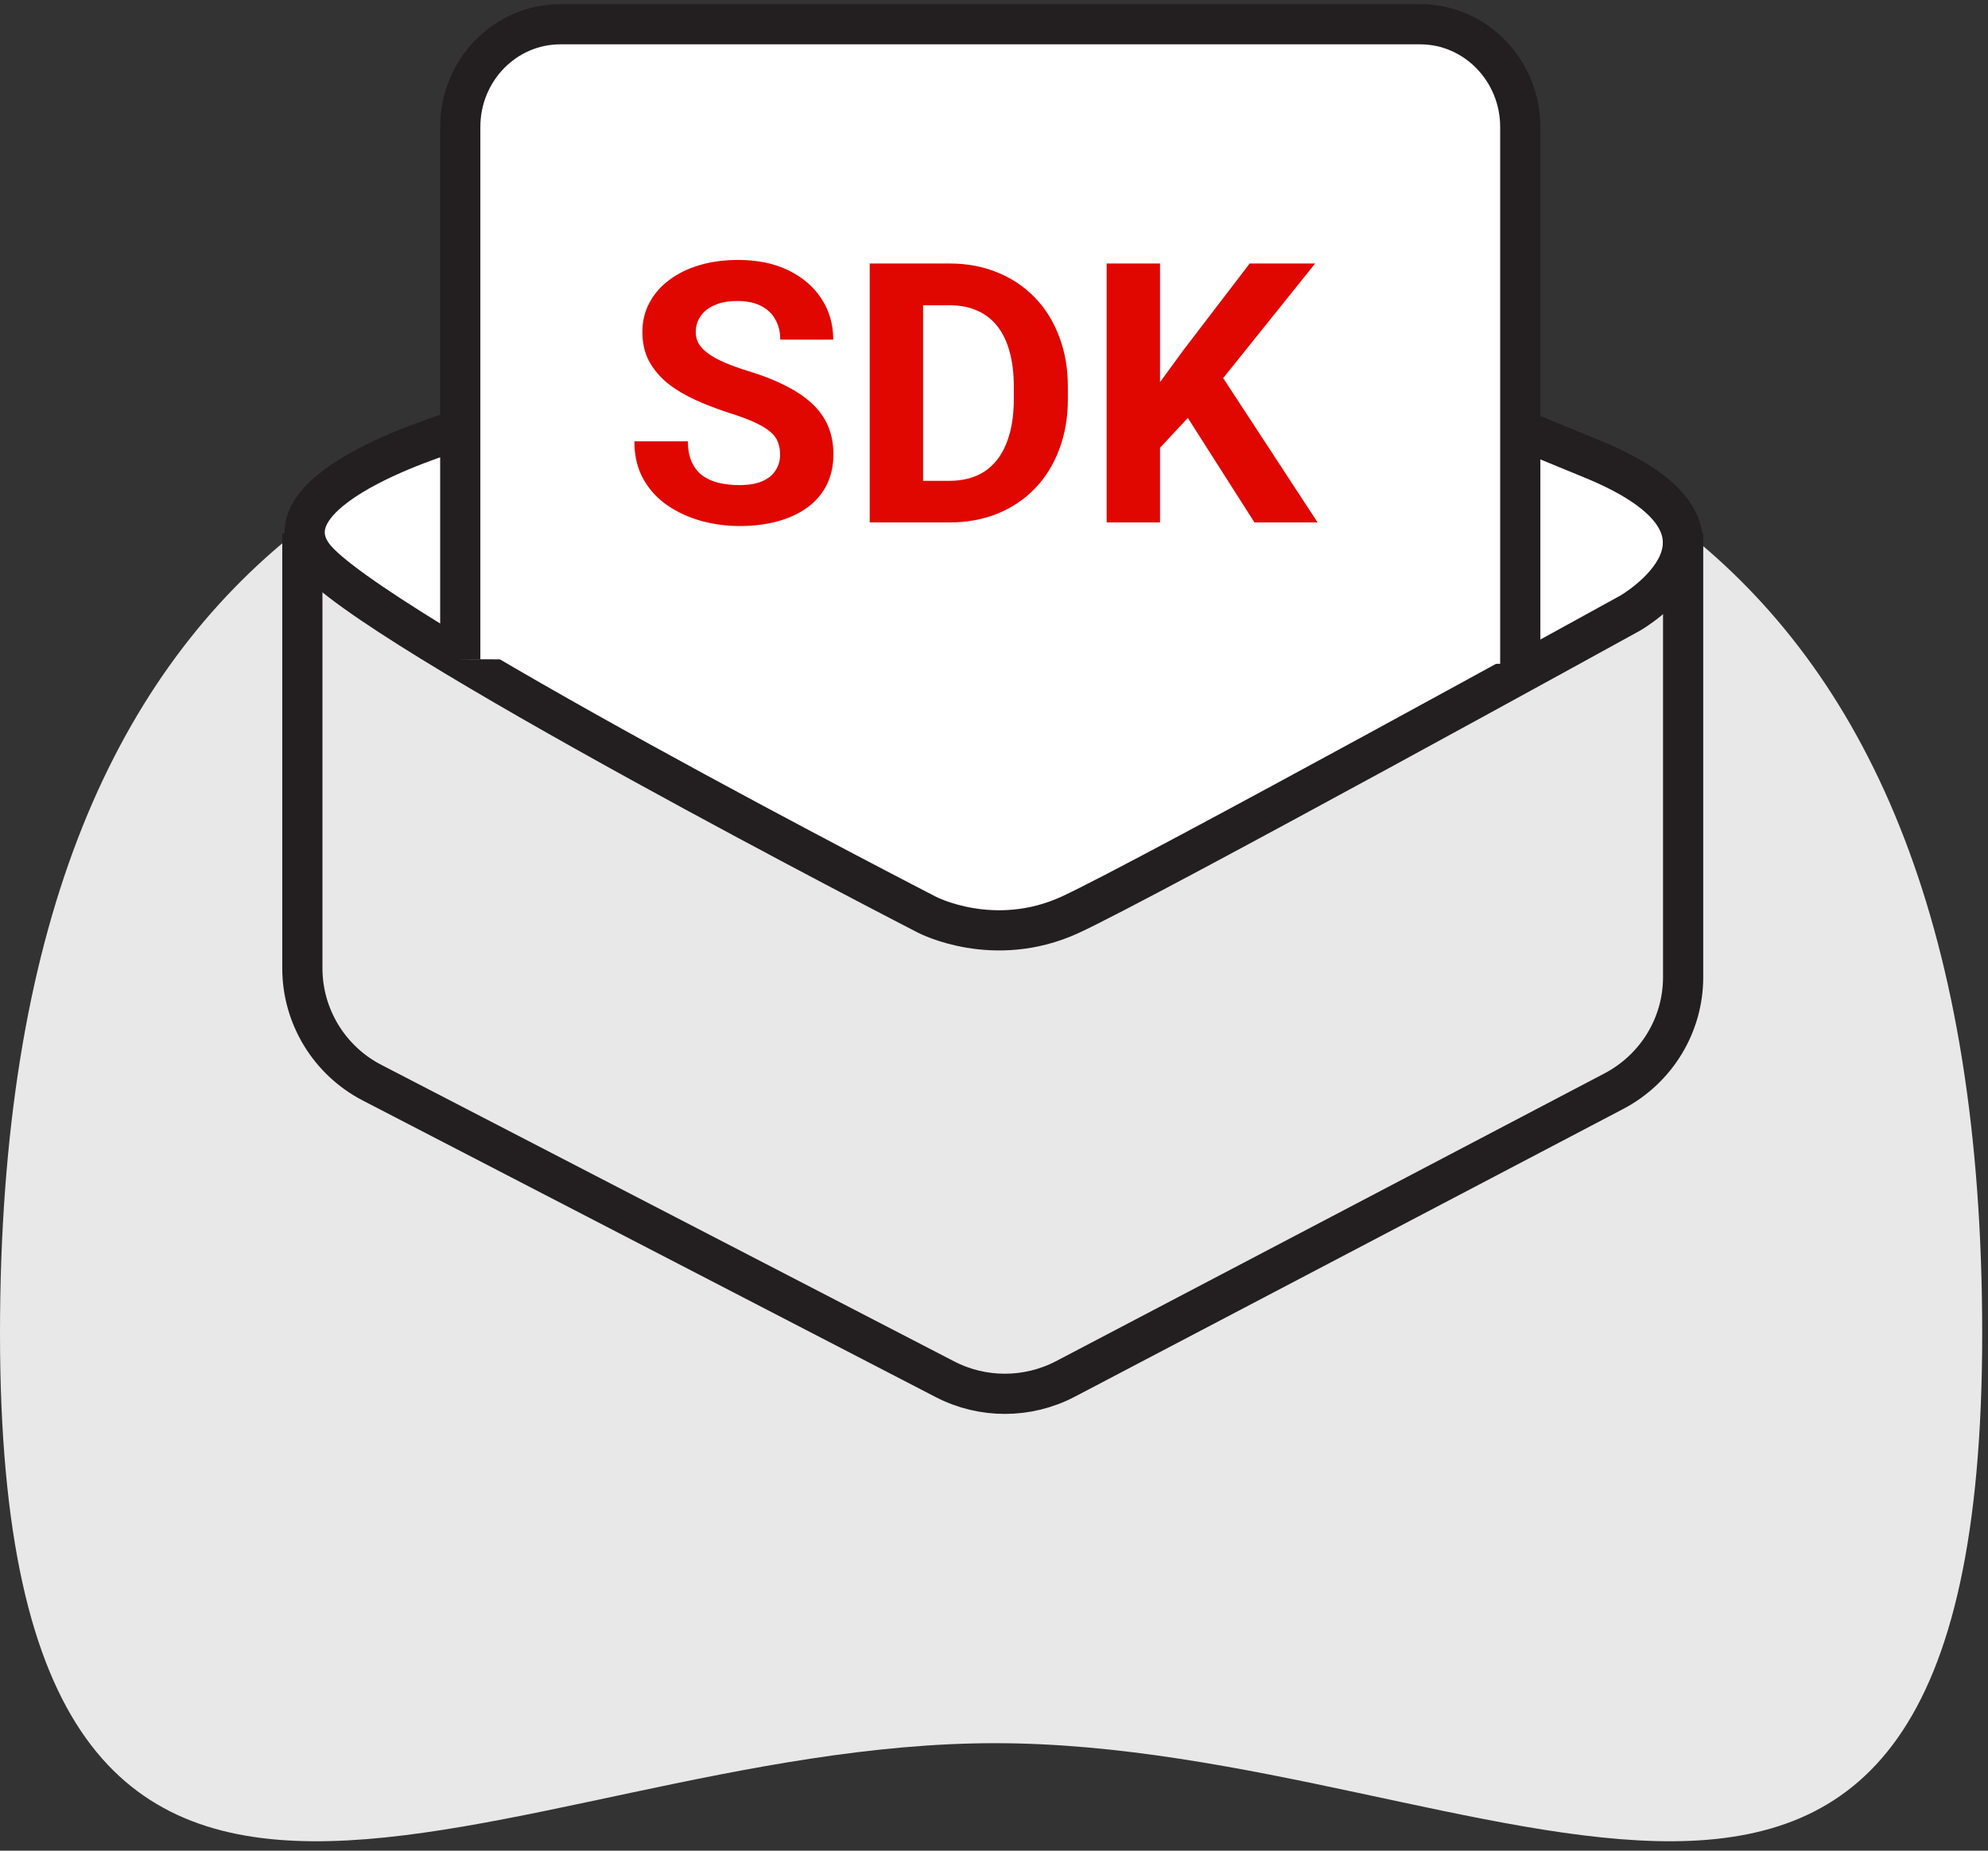
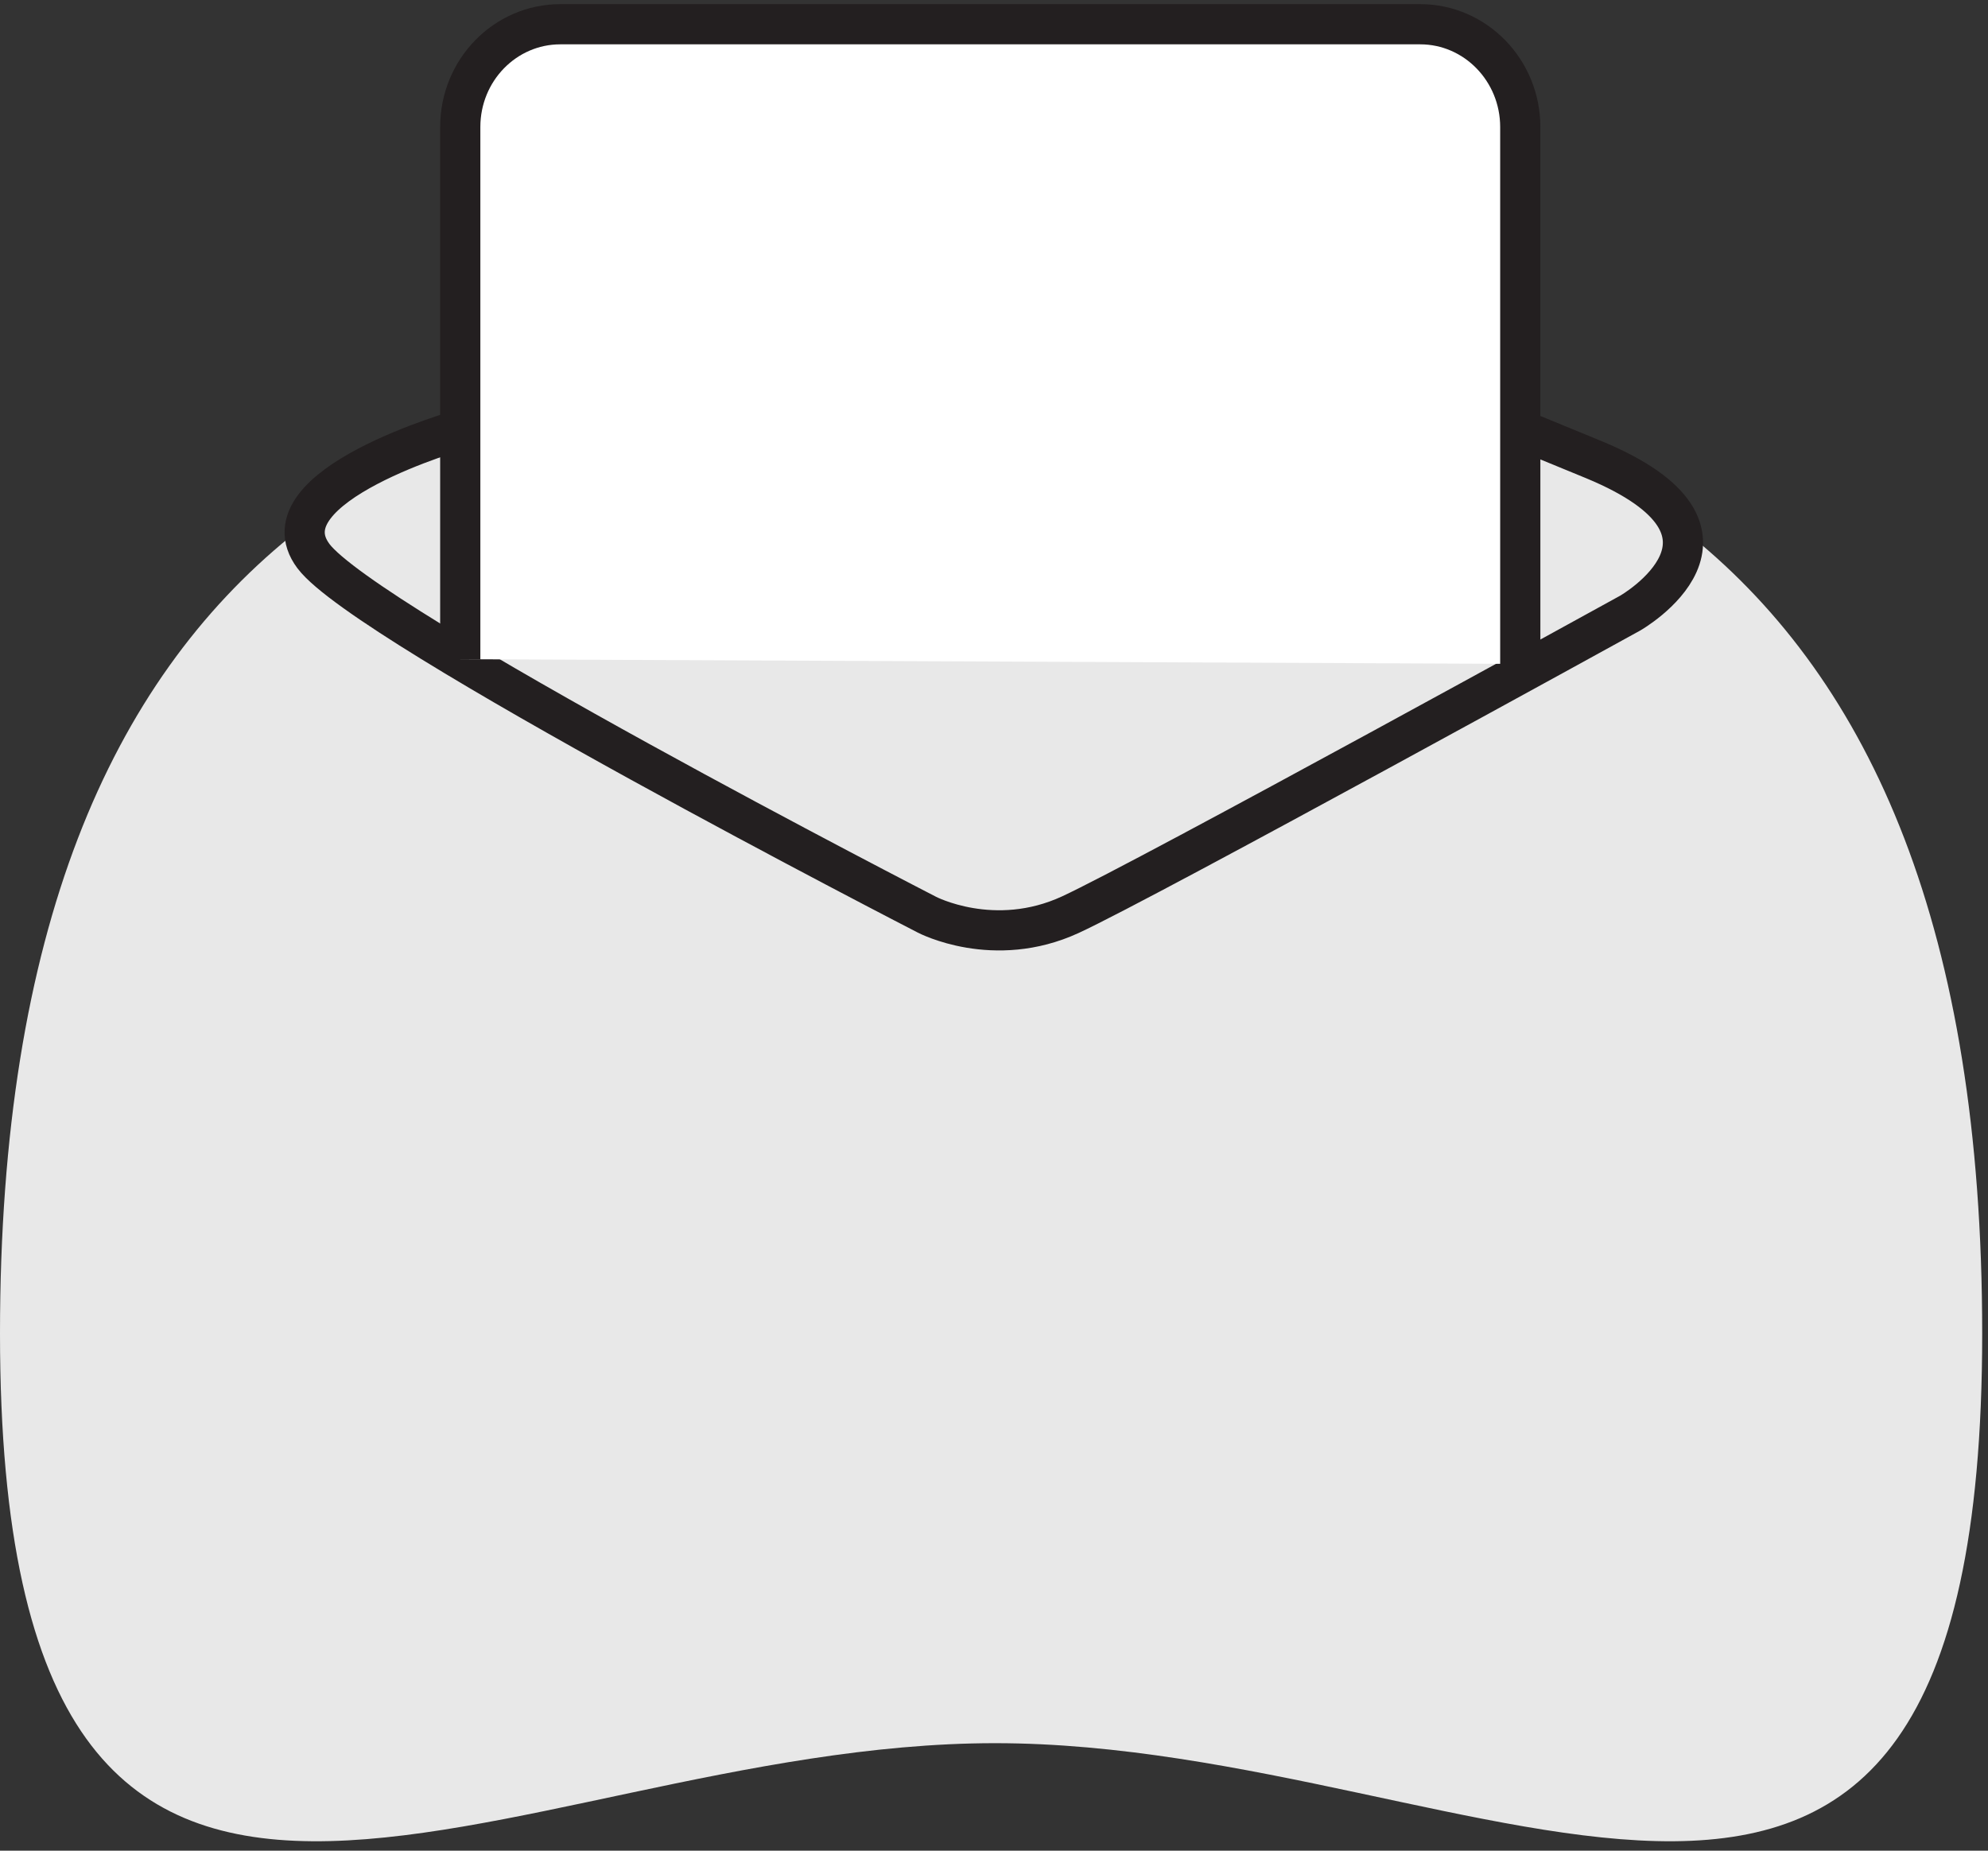
<svg xmlns="http://www.w3.org/2000/svg" width="87" height="81" viewBox="0 0 87 81" fill="none">
  <rect x="0" y="0" width="87" height="81" fill="#333333" stroke="none" />
  <path fill-rule="evenodd" clip-rule="evenodd" d="M43.543 76.295C65.165 76.295 86.746 93.718 86.746 58.366C86.746 23.013 67.327 15.13 43.373 15.13C19.419 15.13 0 23.013 0 58.366C0 93.718 21.924 76.295 43.543 76.295Z" fill="#E8E8E8" />
-   <path d="M20.194 18.791C20.194 18.791 11.414 21.263 13.718 24.341C16.031 27.42 40.563 40.033 40.563 40.033C40.563 40.033 43.497 41.578 46.843 40.033C50.19 38.489 71.344 26.833 71.344 26.833C71.344 26.833 77.47 23.322 69.754 20.12L66.521 18.791" fill="white" />
  <path d="M20.194 18.791C20.194 18.791 11.414 21.263 13.718 24.341C16.031 27.42 40.563 40.033 40.563 40.033C40.563 40.033 43.497 41.578 46.843 40.033C50.19 38.489 71.344 26.833 71.344 26.833C71.344 26.833 77.47 23.322 69.754 20.12L66.521 18.791" stroke="#231F20" stroke-width="1.759" stroke-miterlimit="10" />
-   <path d="M13.232 23.343V42.381C13.232 44.481 14.409 46.417 16.279 47.385L41.358 60.369C43.011 61.223 44.974 61.213 46.616 60.358L70.631 47.756C72.491 46.777 73.658 44.862 73.658 42.772V23.343" stroke="#231F20" stroke-width="1.759" stroke-miterlimit="10" />
  <path d="M20.142 28.851V5.56C20.142 3.069 22.105 1.061 24.522 1.061H62.151C64.568 1.061 66.531 3.079 66.531 5.56V29.057" fill="white" />
  <path d="M20.142 28.851V5.56C20.142 3.069 22.105 1.061 24.522 1.061H62.151C64.568 1.061 66.531 3.079 66.531 5.56V29.057" stroke="#231F20" stroke-width="1.759" stroke-miterlimit="10" />
-   <path d="M34.138 19.901C34.138 19.699 34.106 19.517 34.044 19.356C33.987 19.19 33.878 19.04 33.717 18.905C33.556 18.765 33.331 18.627 33.04 18.492C32.749 18.357 32.373 18.217 31.911 18.072C31.397 17.905 30.91 17.719 30.448 17.511C29.991 17.303 29.586 17.062 29.233 16.787C28.886 16.507 28.61 16.183 28.408 15.814C28.211 15.446 28.112 15.018 28.112 14.53C28.112 14.057 28.216 13.629 28.424 13.245C28.631 12.856 28.922 12.524 29.296 12.249C29.669 11.969 30.11 11.753 30.619 11.603C31.133 11.452 31.696 11.377 32.308 11.377C33.144 11.377 33.873 11.527 34.496 11.828C35.118 12.129 35.601 12.542 35.944 13.066C36.291 13.59 36.465 14.19 36.465 14.864H34.145C34.145 14.532 34.075 14.242 33.935 13.992C33.8 13.738 33.593 13.538 33.312 13.393C33.037 13.248 32.69 13.175 32.269 13.175C31.864 13.175 31.527 13.237 31.257 13.362C30.987 13.481 30.785 13.645 30.65 13.852C30.515 14.055 30.448 14.283 30.448 14.537C30.448 14.729 30.494 14.903 30.588 15.059C30.686 15.215 30.832 15.36 31.024 15.495C31.216 15.63 31.452 15.757 31.732 15.876C32.012 15.996 32.337 16.113 32.705 16.227C33.323 16.413 33.865 16.624 34.332 16.857C34.804 17.091 35.199 17.353 35.516 17.643C35.832 17.934 36.071 18.264 36.232 18.632C36.392 19.001 36.473 19.418 36.473 19.885C36.473 20.378 36.377 20.82 36.185 21.209C35.993 21.598 35.715 21.928 35.352 22.198C34.989 22.467 34.555 22.672 34.052 22.812C33.549 22.953 32.986 23.023 32.363 23.023C31.802 23.023 31.25 22.95 30.705 22.805C30.16 22.654 29.664 22.428 29.218 22.127C28.777 21.826 28.424 21.442 28.159 20.975C27.894 20.508 27.762 19.956 27.762 19.317H30.105C30.105 19.67 30.16 19.968 30.269 20.212C30.378 20.456 30.531 20.654 30.728 20.804C30.93 20.954 31.169 21.064 31.444 21.131C31.724 21.198 32.031 21.232 32.363 21.232C32.767 21.232 33.1 21.175 33.359 21.061C33.624 20.947 33.818 20.788 33.943 20.586C34.073 20.384 34.138 20.155 34.138 19.901ZM41.541 22.867H39.073L39.089 21.045H41.541C42.153 21.045 42.669 20.908 43.09 20.633C43.51 20.352 43.827 19.945 44.04 19.411C44.258 18.876 44.367 18.23 44.367 17.472V16.919C44.367 16.338 44.304 15.827 44.18 15.386C44.06 14.945 43.881 14.574 43.643 14.273C43.404 13.972 43.111 13.746 42.763 13.595C42.415 13.44 42.016 13.362 41.564 13.362H39.026V11.533H41.564C42.322 11.533 43.015 11.662 43.643 11.922C44.276 12.176 44.823 12.542 45.285 13.019C45.747 13.497 46.103 14.068 46.352 14.732C46.606 15.391 46.733 16.125 46.733 16.935V17.472C46.733 18.277 46.606 19.011 46.352 19.675C46.103 20.34 45.747 20.91 45.285 21.388C44.828 21.86 44.281 22.226 43.643 22.485C43.01 22.74 42.309 22.867 41.541 22.867ZM40.396 11.533V22.867H38.061V11.533H40.396ZM50.766 11.533V22.867H48.43V11.533H50.766ZM57.554 11.533L53.062 17.13L50.47 19.917L50.049 17.706L51.801 15.308L54.689 11.533H57.554ZM54.899 22.867L51.56 17.628L53.288 16.18L57.663 22.867H54.899Z" fill="#E00700" />
</svg>